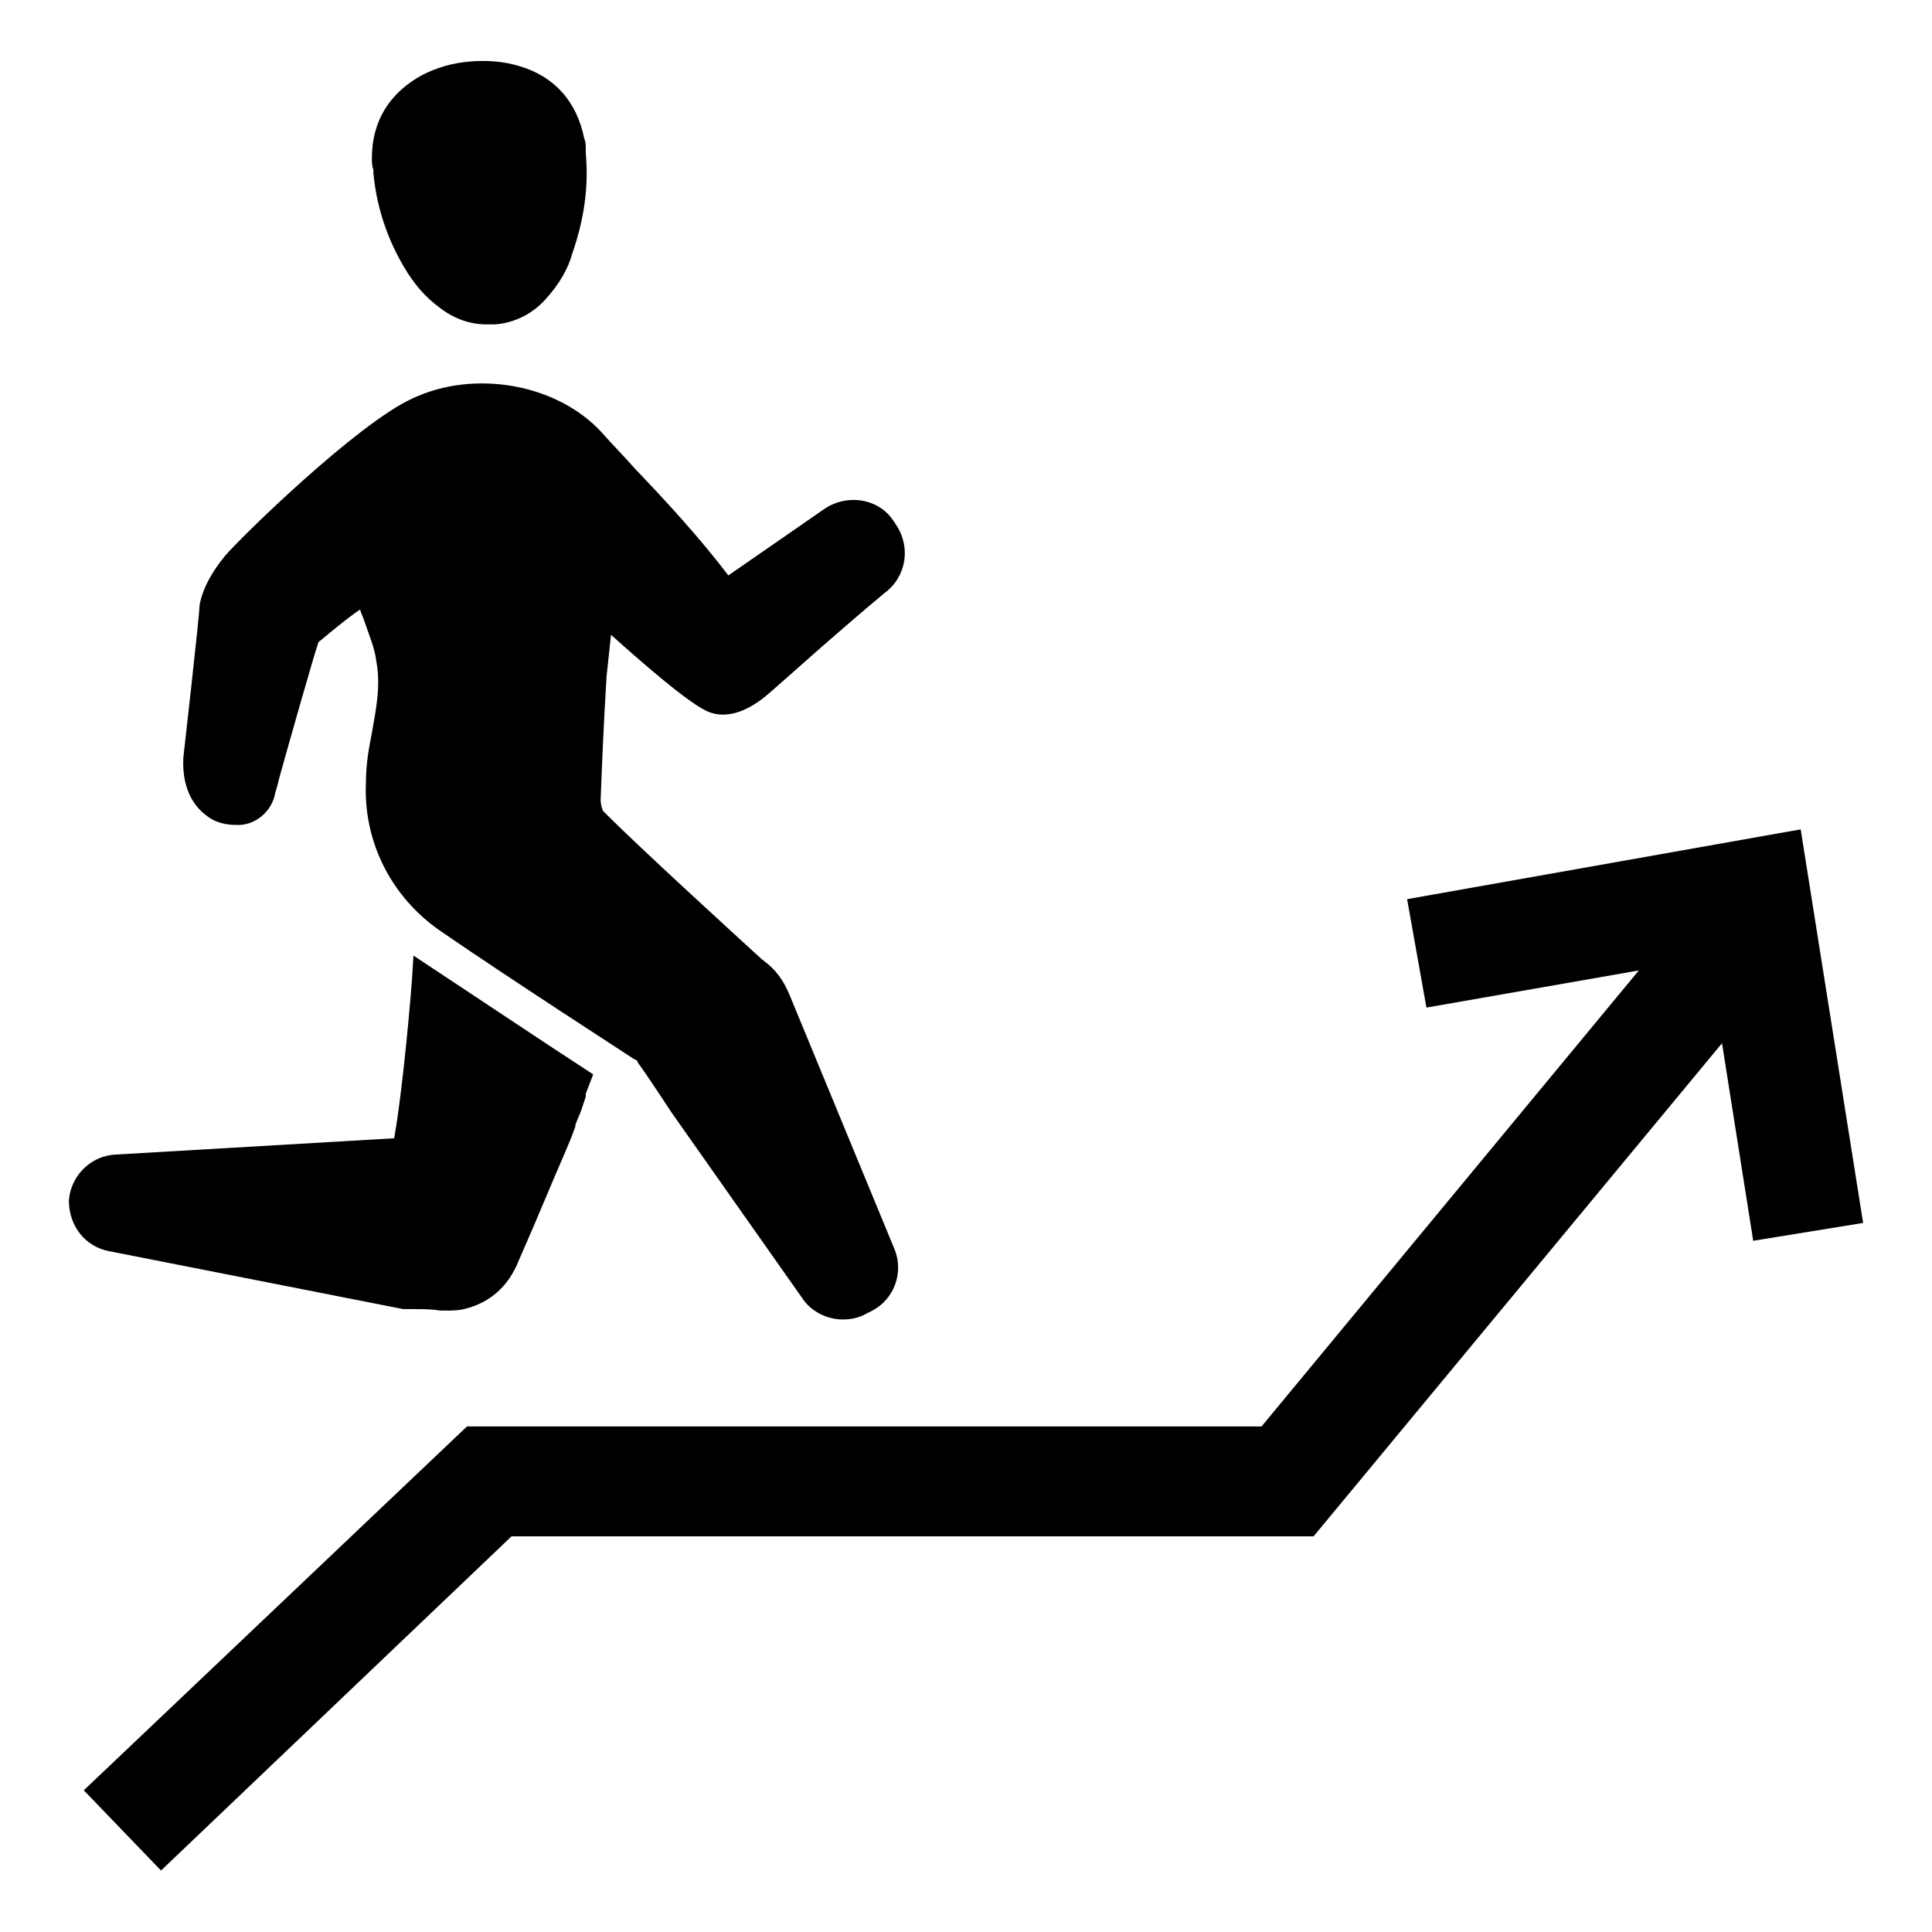
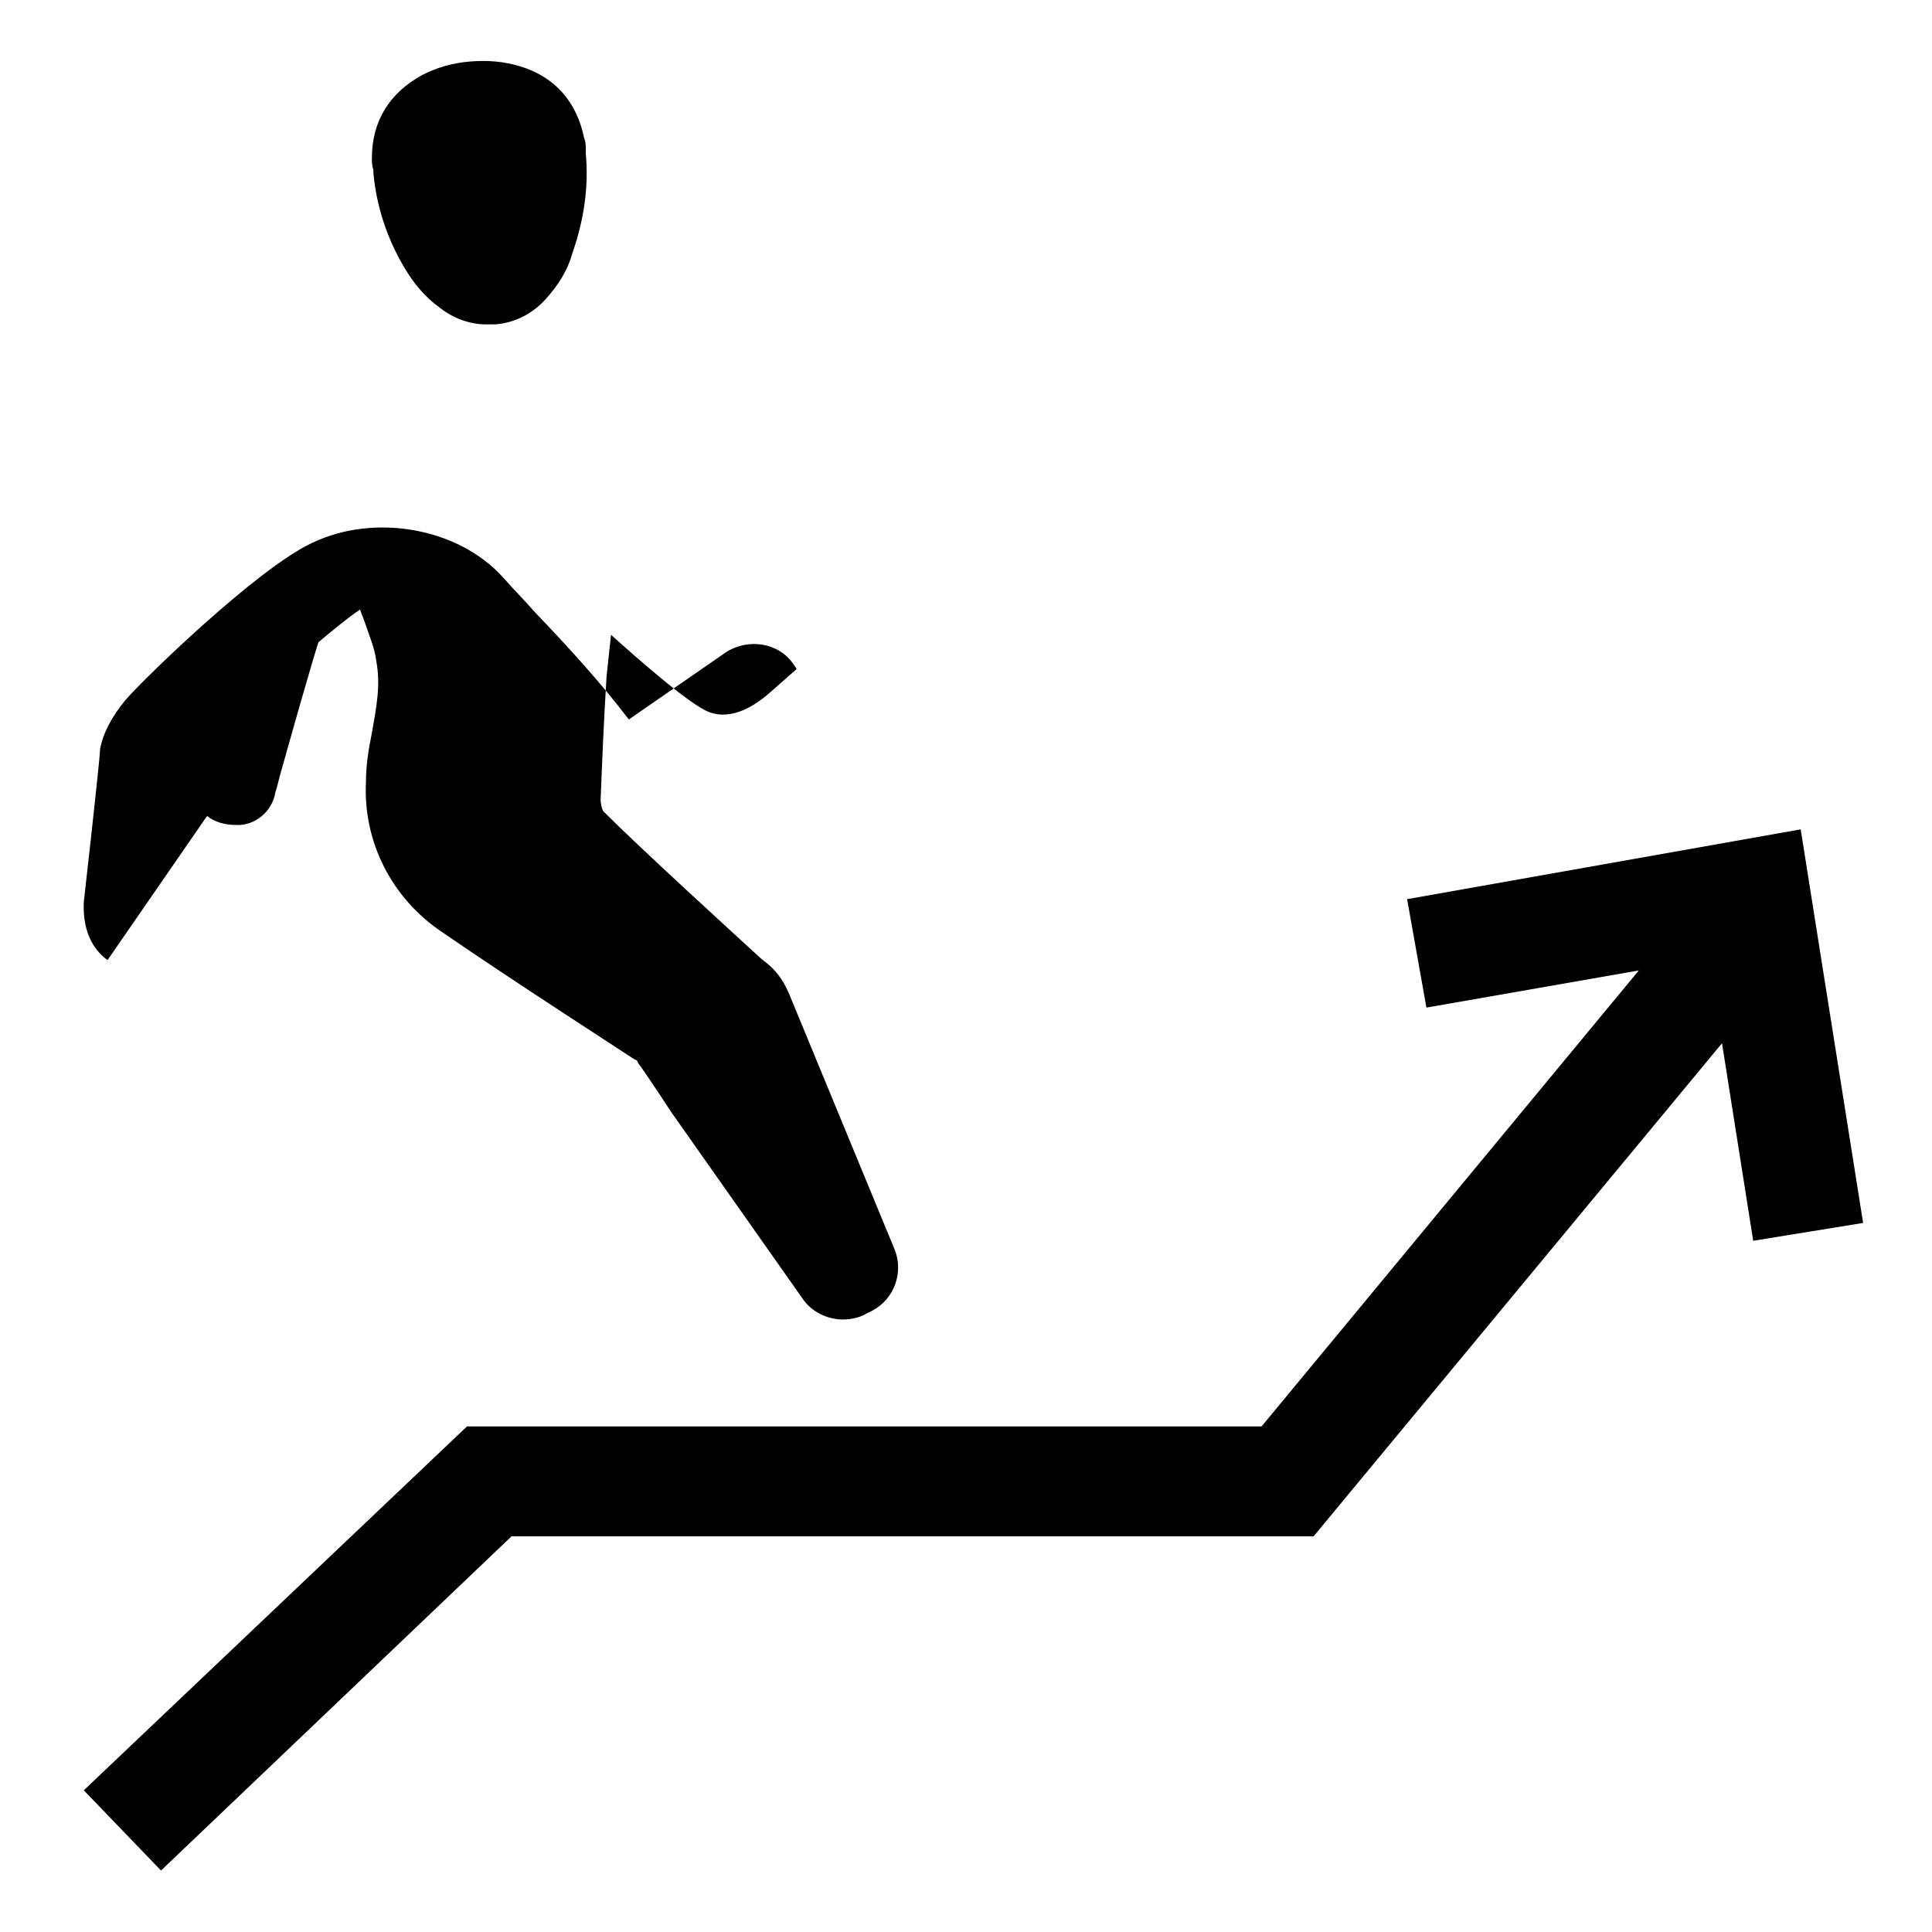
<svg xmlns="http://www.w3.org/2000/svg" fill="#000000" width="800px" height="800px" version="1.1" viewBox="144 144 512 512">
  <g>
    <path d="m242.95 189.82c0.789 8.66 3.543 17.32 8.266 25.191 2.363 3.938 5.117 7.477 9.445 10.629 3.543 2.754 7.871 4.328 12.203 4.328h2.363c5.117-0.395 9.84-2.754 13.383-6.691s5.902-7.871 7.086-12.203c3.148-9.055 4.328-17.711 3.543-26.371v-1.18c0-0.789 0-1.969-0.395-2.754-1.969-9.84-7.871-16.531-17.32-19.285-3.938-1.18-8.266-1.574-12.988-1.18-4.723 0.395-8.66 1.574-12.594 3.543-8.664 4.719-13.387 12.195-13.387 22.035 0 1.18 0 1.969 0.395 3.148z" />
-     <path d="m198.87 360.25c1.969 1.574 4.723 2.363 7.477 2.363 5.117 0.395 9.84-3.543 10.629-8.66 0.395-1.18 0.789-2.754 1.18-4.328 2.754-9.84 8.66-30.699 10.234-35.426 2.363-1.969 7.477-6.297 11.02-8.66 0.395 1.18 0.789 1.969 1.18 3.148 1.18 3.543 2.754 7.086 3.148 10.629 1.18 6.297 0 12.203-1.18 18.895-0.789 3.938-1.574 8.266-1.574 12.988-0.789 15.742 6.691 30.699 20.074 39.754 18.895 12.988 47.625 31.488 51.168 33.852 0.395 0 0.789 0.395 0.789 0.789 1.574 1.969 9.055 13.383 9.055 13.383l34.637 49.191c2.363 3.543 6.691 5.512 10.629 5.512 1.969 0 4.328-0.395 6.297-1.574l1.574-0.789c5.902-3.148 8.266-10.234 5.902-16.137l-27.945-67.699c-1.18-2.754-2.754-5.512-5.512-7.871l-1.969-1.574c-9.445-8.66-31.883-29.125-41.723-38.965-0.395-0.395-0.789-1.969-0.789-3.148 0.395-9.84 0.789-20.074 1.574-32.668 0.395-3.543 0.789-7.477 1.18-11.02 7.477 6.691 20.859 18.5 25.977 20.469 6.297 2.363 12.594-1.969 16.531-5.512l6.691-5.902c7.477-6.691 18.895-16.531 23.223-20.074 5.902-4.328 7.086-12.203 3.148-18.105l-0.789-1.18c-3.938-5.902-12.203-7.086-18.105-3.148l-25.586 17.711c-7.477-9.84-16.137-19.285-24.797-28.34-2.754-3.148-5.902-6.297-8.66-9.445-11.809-12.988-33.852-16.926-50.383-9.055-14.562 6.691-45.266 36.605-49.594 41.723-3.543 4.328-5.902 8.66-6.691 12.988 0.012 2.356-4.316 40.535-4.316 40.535-0.395 9.051 3.543 13.383 6.297 15.352z" />
-     <path d="m172.89 475.57 77.934 15.352h2.363c2.754 0 5.117 0 7.477 0.395h1.18c1.969 0 3.543 0 5.117-0.395 6.691-1.574 11.809-5.902 14.562-12.988l3.938-9.055c2.363-5.512 5.117-12.203 7.871-18.5 1.18-2.754 2.363-5.512 3.148-7.871v-0.395c0.395-1.18 1.18-2.754 1.574-3.938l1.18-3.543v-0.789l1.969-5.117-11.414-7.477-36.211-24.008-0.395 6.297c-1.18 15.352-3.148 33.457-4.723 42.117l-73.996 4.328c-6.691 0.395-11.809 5.902-12.203 12.203 0 6.691 4.332 12.203 10.629 13.383z" />
+     <path d="m198.87 360.25c1.969 1.574 4.723 2.363 7.477 2.363 5.117 0.395 9.84-3.543 10.629-8.66 0.395-1.18 0.789-2.754 1.18-4.328 2.754-9.84 8.66-30.699 10.234-35.426 2.363-1.969 7.477-6.297 11.02-8.66 0.395 1.18 0.789 1.969 1.18 3.148 1.18 3.543 2.754 7.086 3.148 10.629 1.18 6.297 0 12.203-1.18 18.895-0.789 3.938-1.574 8.266-1.574 12.988-0.789 15.742 6.691 30.699 20.074 39.754 18.895 12.988 47.625 31.488 51.168 33.852 0.395 0 0.789 0.395 0.789 0.789 1.574 1.969 9.055 13.383 9.055 13.383l34.637 49.191c2.363 3.543 6.691 5.512 10.629 5.512 1.969 0 4.328-0.395 6.297-1.574l1.574-0.789c5.902-3.148 8.266-10.234 5.902-16.137l-27.945-67.699c-1.18-2.754-2.754-5.512-5.512-7.871l-1.969-1.574c-9.445-8.66-31.883-29.125-41.723-38.965-0.395-0.395-0.789-1.969-0.789-3.148 0.395-9.84 0.789-20.074 1.574-32.668 0.395-3.543 0.789-7.477 1.18-11.02 7.477 6.691 20.859 18.5 25.977 20.469 6.297 2.363 12.594-1.969 16.531-5.512l6.691-5.902l-0.789-1.18c-3.938-5.902-12.203-7.086-18.105-3.148l-25.586 17.711c-7.477-9.84-16.137-19.285-24.797-28.34-2.754-3.148-5.902-6.297-8.66-9.445-11.809-12.988-33.852-16.926-50.383-9.055-14.562 6.691-45.266 36.605-49.594 41.723-3.543 4.328-5.902 8.66-6.691 12.988 0.012 2.356-4.316 40.535-4.316 40.535-0.395 9.051 3.543 13.383 6.297 15.352z" />
    <path d="m621.2 363.79-104.3 18.496 5.117 28.734 56.285-9.84-99.977 120.84h-210.57l-101.55 96.43 20.469 21.258 92.887-88.562h212.55l108.24-130.68 8.266 52.352 29.129-4.727z" />
  </g>
</svg>